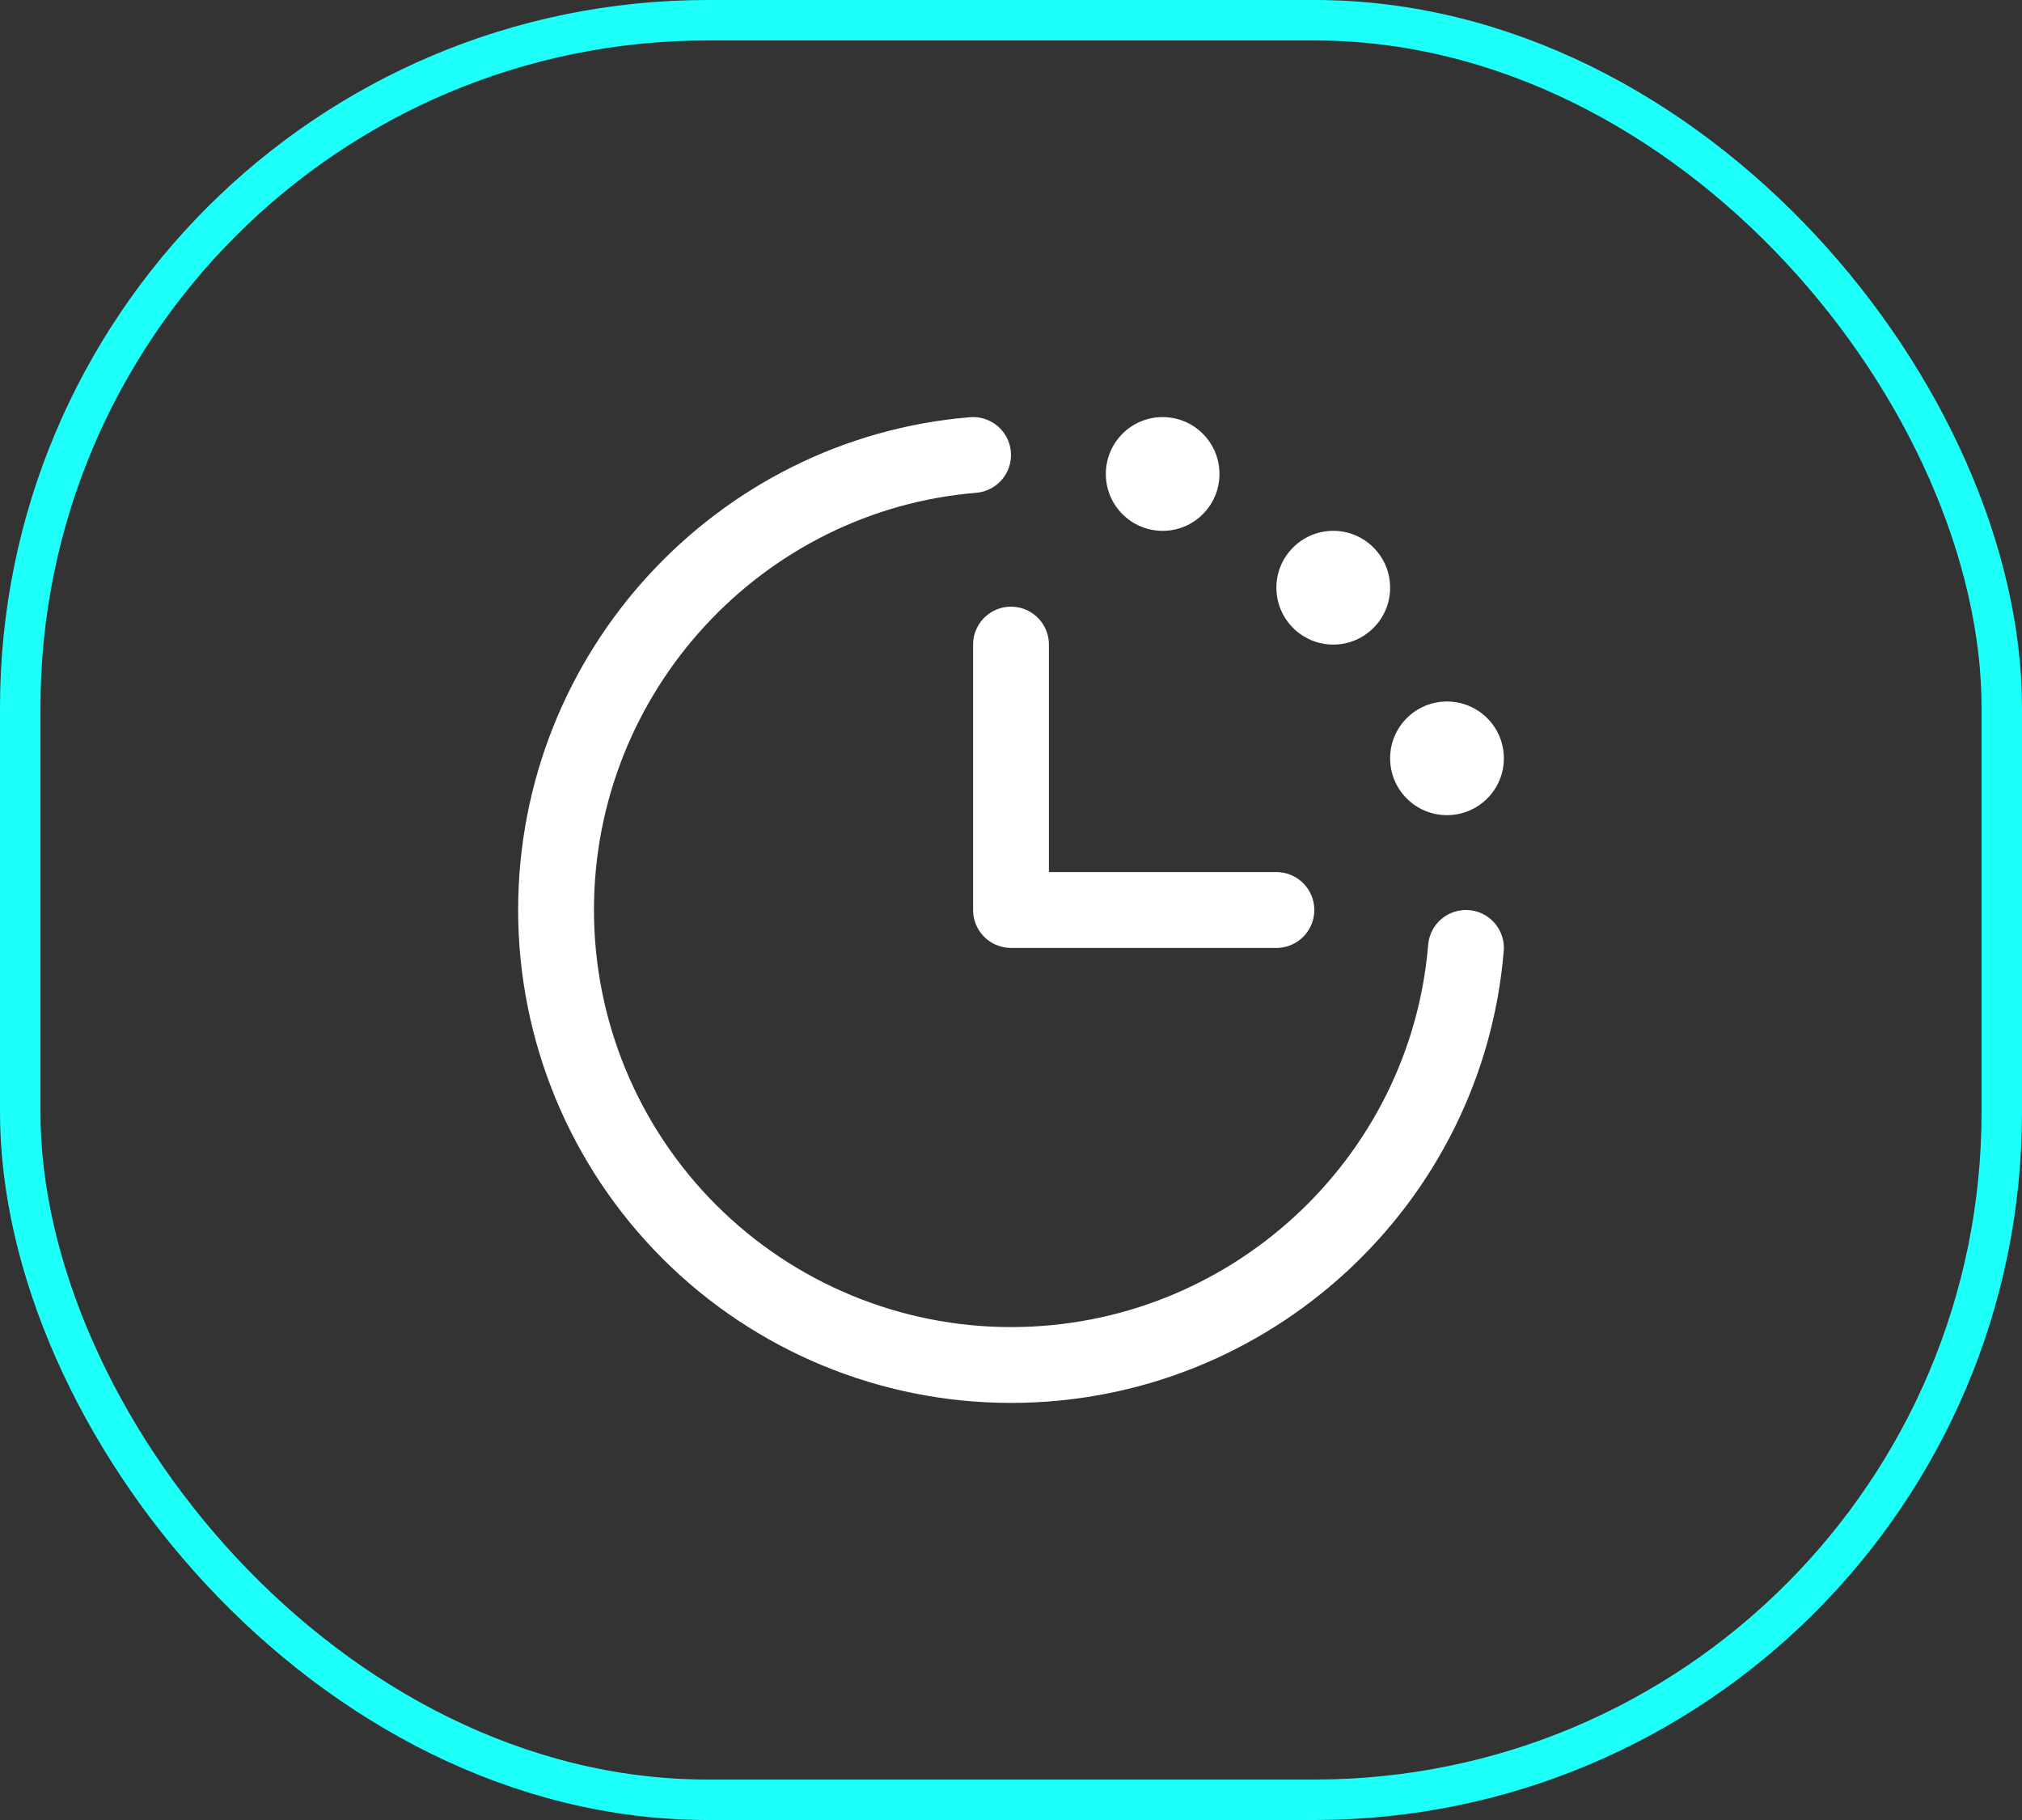
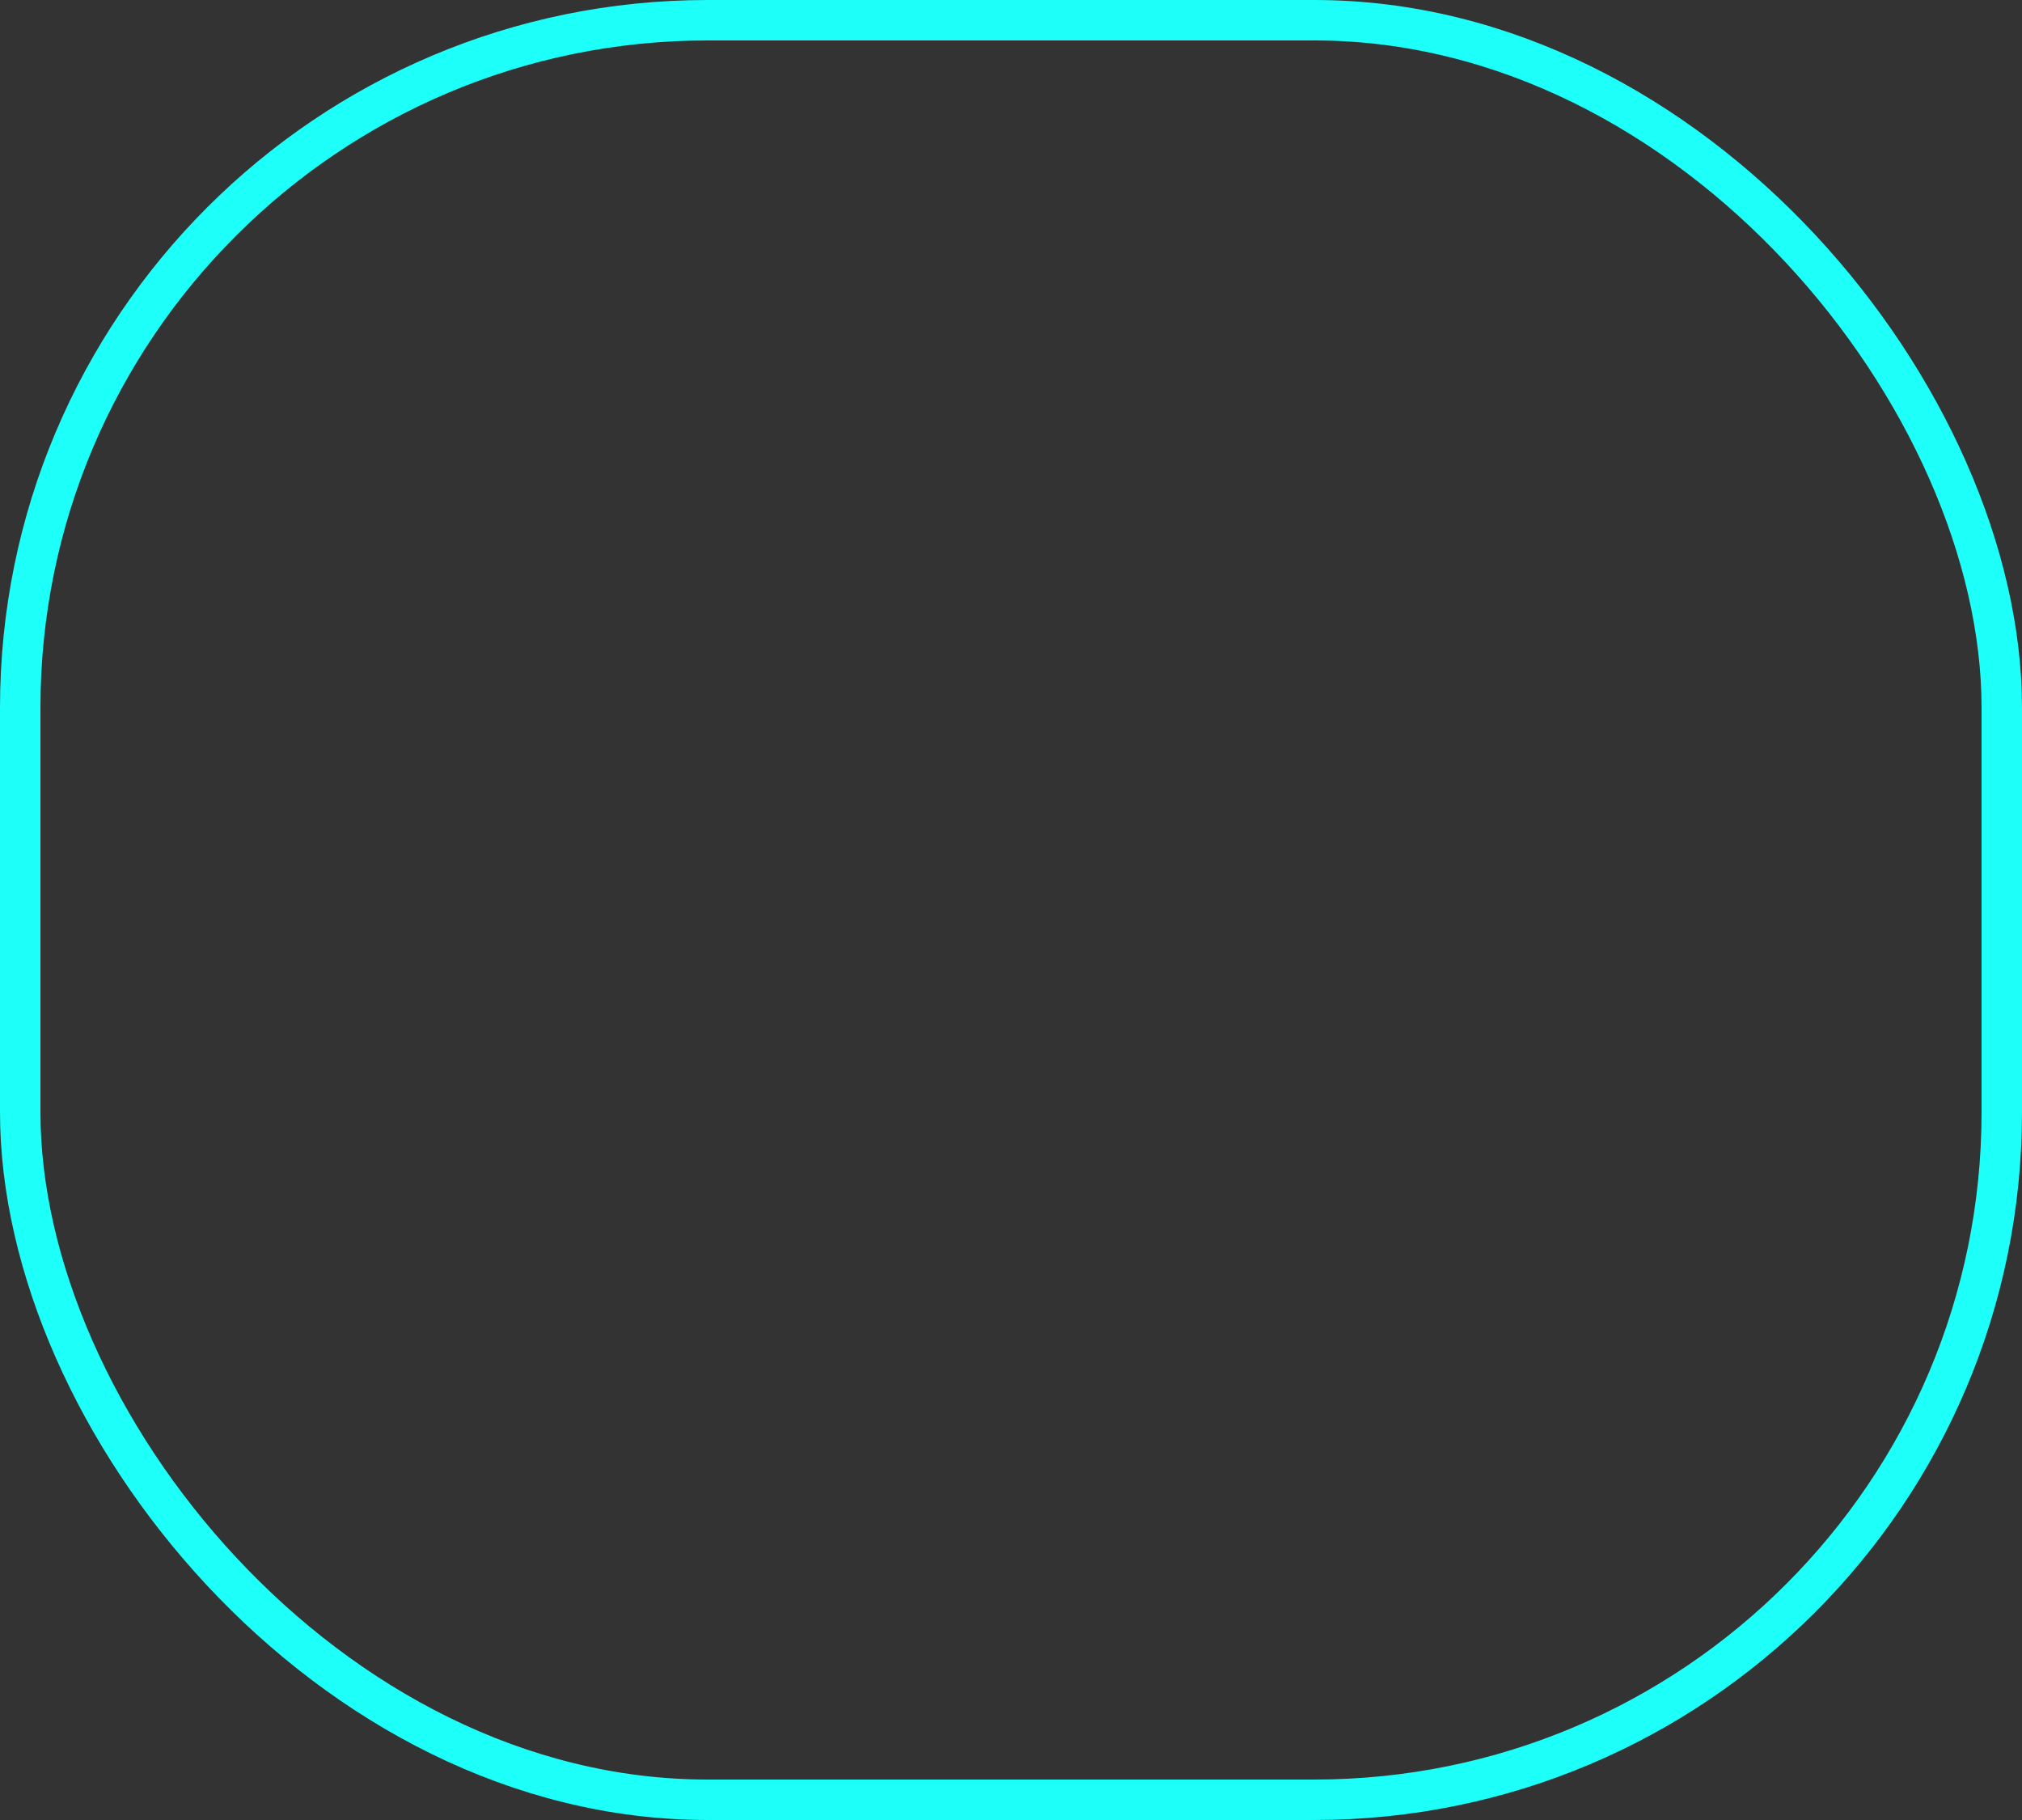
<svg xmlns="http://www.w3.org/2000/svg" width="20" height="18" viewBox="0 0 20 18" fill="none">
  <rect x="0" y="0" width="20" height="18" fill="#333333" stroke="none" />
  <rect x="0.2" y="0.2" width="19.6" height="17.6" rx="6.8" stroke="#1DFFF9" stroke-width="0.4" />
  <g clip-path="url(#clip0_8320_5408)">
    <path d="M14.5 9.375C14.309 11.685 12.359 13.5 10 13.5C8.807 13.5 7.662 13.026 6.818 12.182C5.974 11.338 5.5 10.194 5.5 9C5.5 6.641 7.315 4.691 9.625 4.5" stroke="white" stroke-width="0.75" stroke-linecap="round" stroke-linejoin="round" />
-     <path d="M10 6.375V9H12.625" stroke="white" stroke-width="0.75" stroke-linecap="round" stroke-linejoin="round" />
    <path d="M11.5 5.25C11.811 5.25 12.062 4.998 12.062 4.688C12.062 4.377 11.811 4.125 11.5 4.125C11.189 4.125 10.938 4.377 10.938 4.688C10.938 4.998 11.189 5.25 11.5 5.25Z" fill="white" />
-     <path d="M13.188 6.375C13.498 6.375 13.75 6.123 13.75 5.812C13.75 5.502 13.498 5.25 13.188 5.25C12.877 5.25 12.625 5.502 12.625 5.812C12.625 6.123 12.877 6.375 13.188 6.375Z" fill="white" />
-     <path d="M14.312 8.062C14.623 8.062 14.875 7.811 14.875 7.5C14.875 7.189 14.623 6.938 14.312 6.938C14.002 6.938 13.75 7.189 13.75 7.5C13.75 7.811 14.002 8.062 14.312 8.062Z" fill="white" />
  </g>
  <defs>
    <clipPath id="clip0_8320_5408">
-       <rect width="12" height="12" fill="white" transform="translate(4 3)" />
-     </clipPath>
+       </clipPath>
  </defs>
</svg>